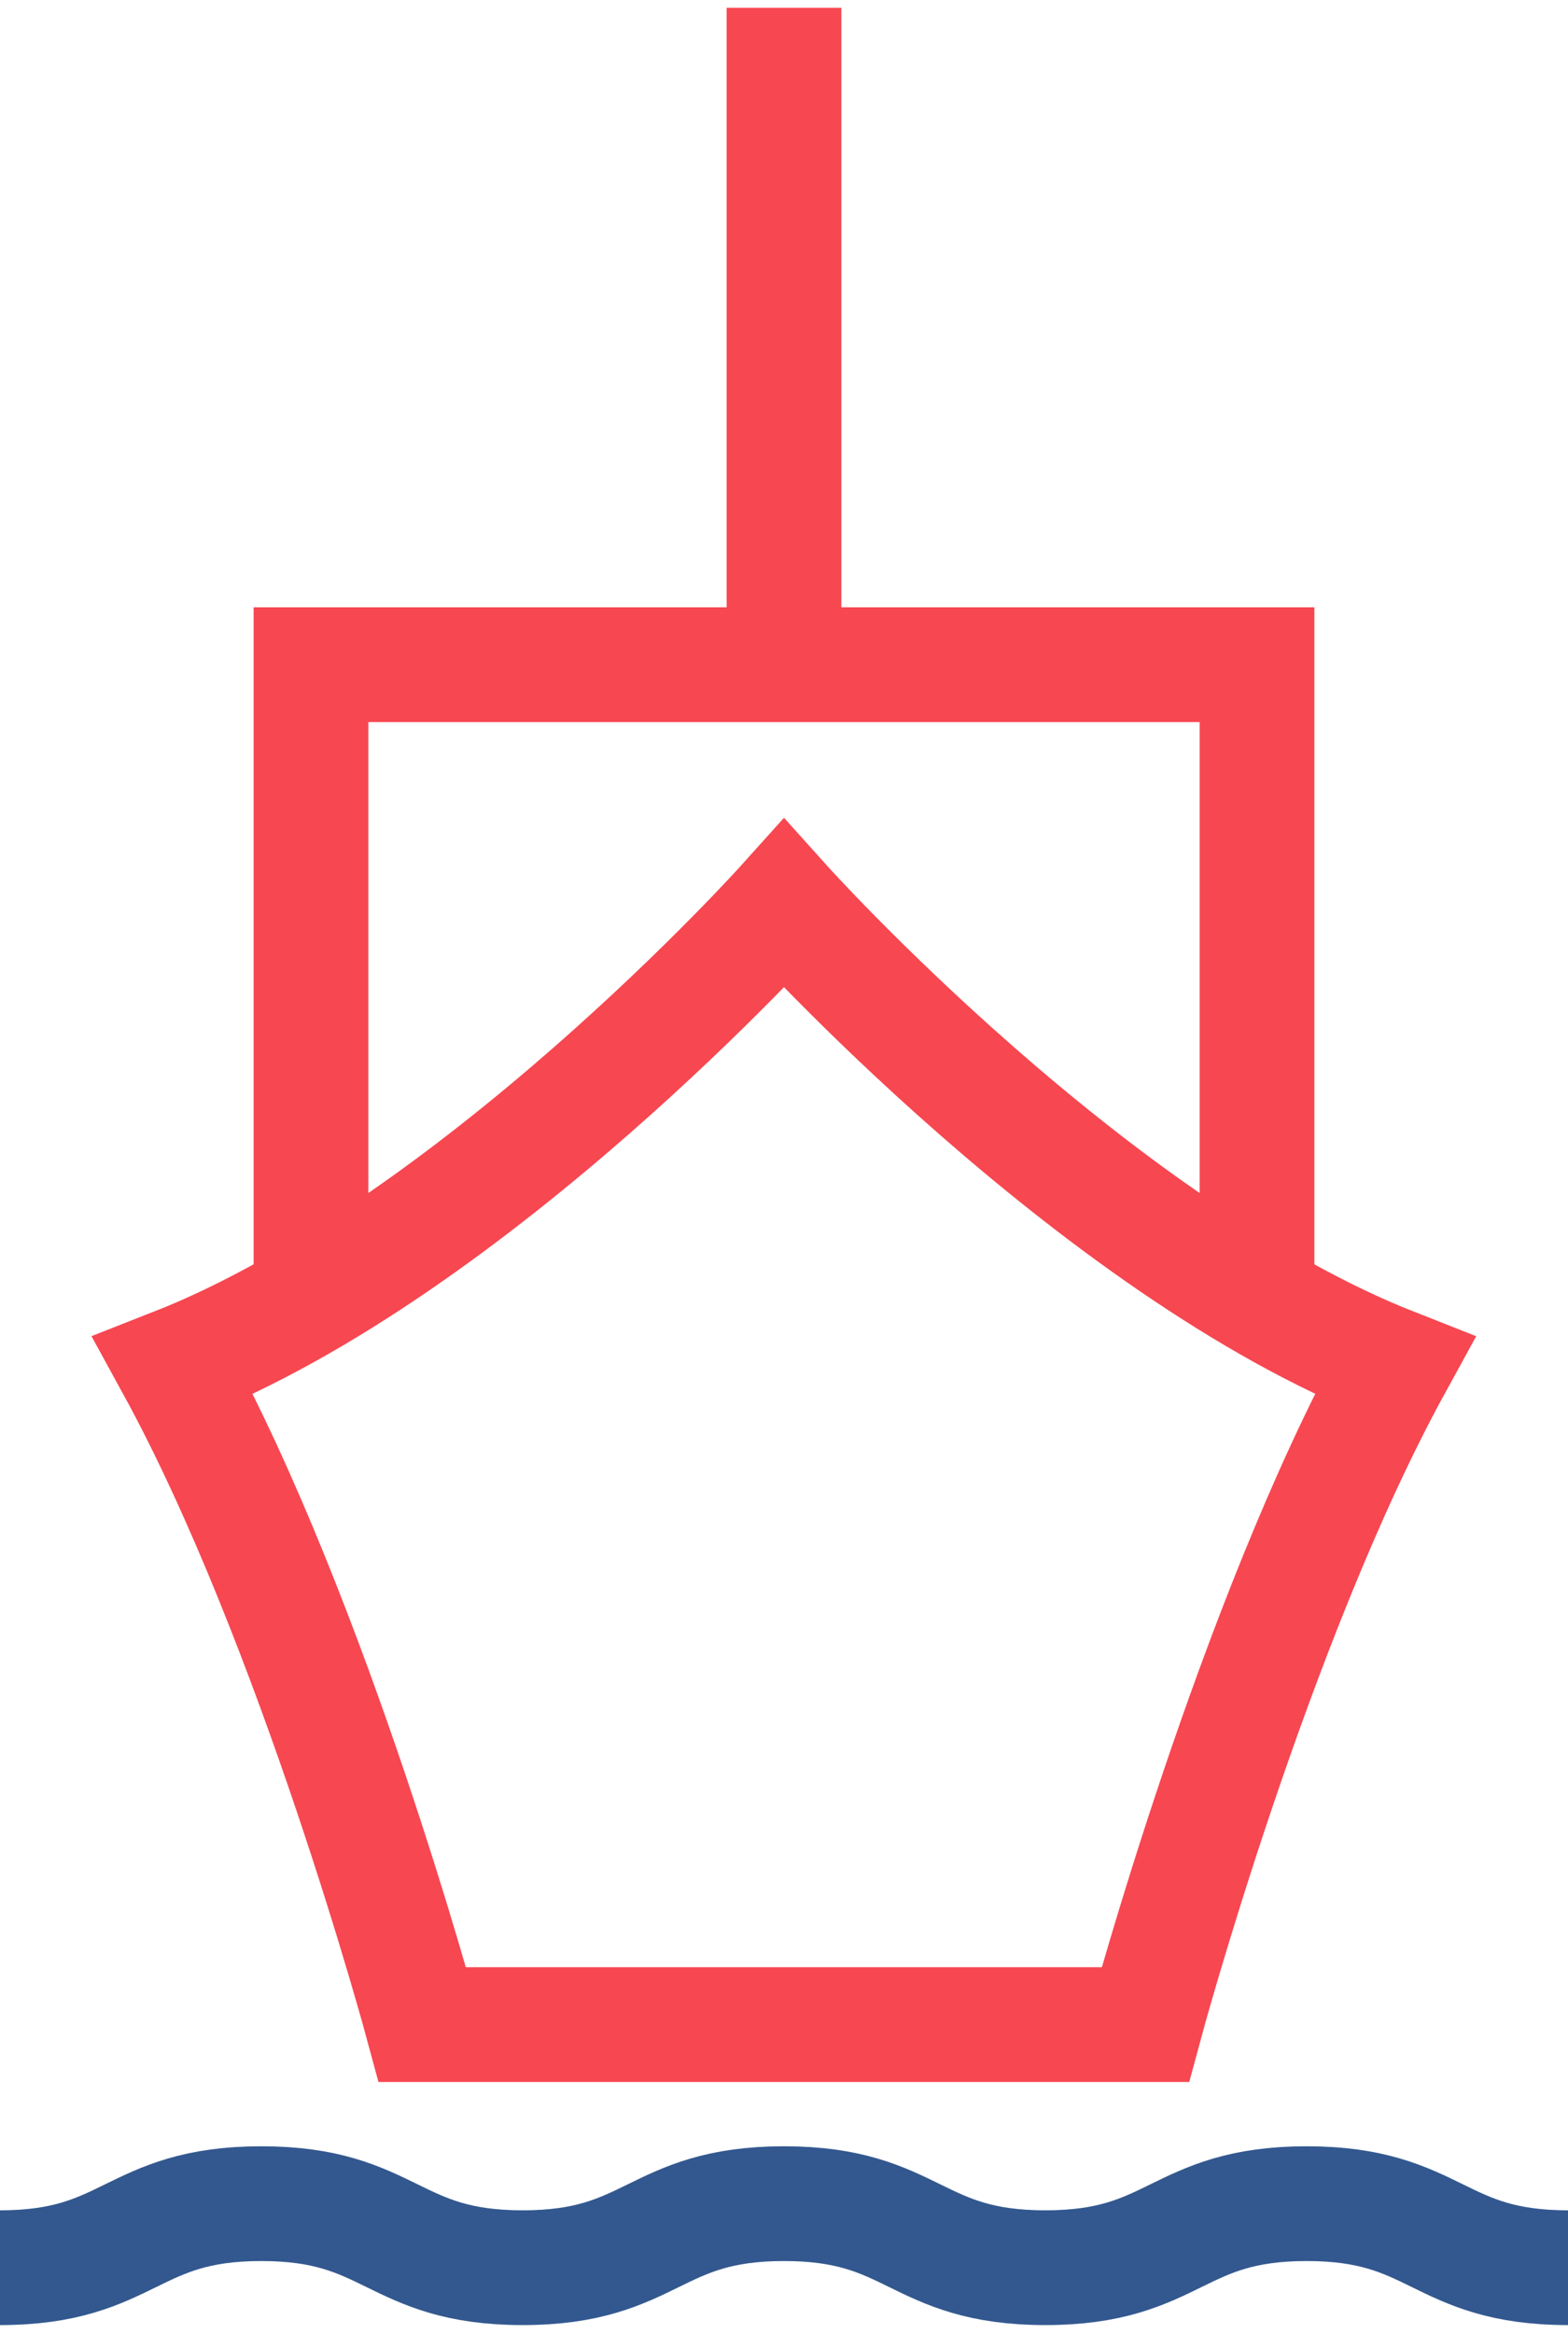
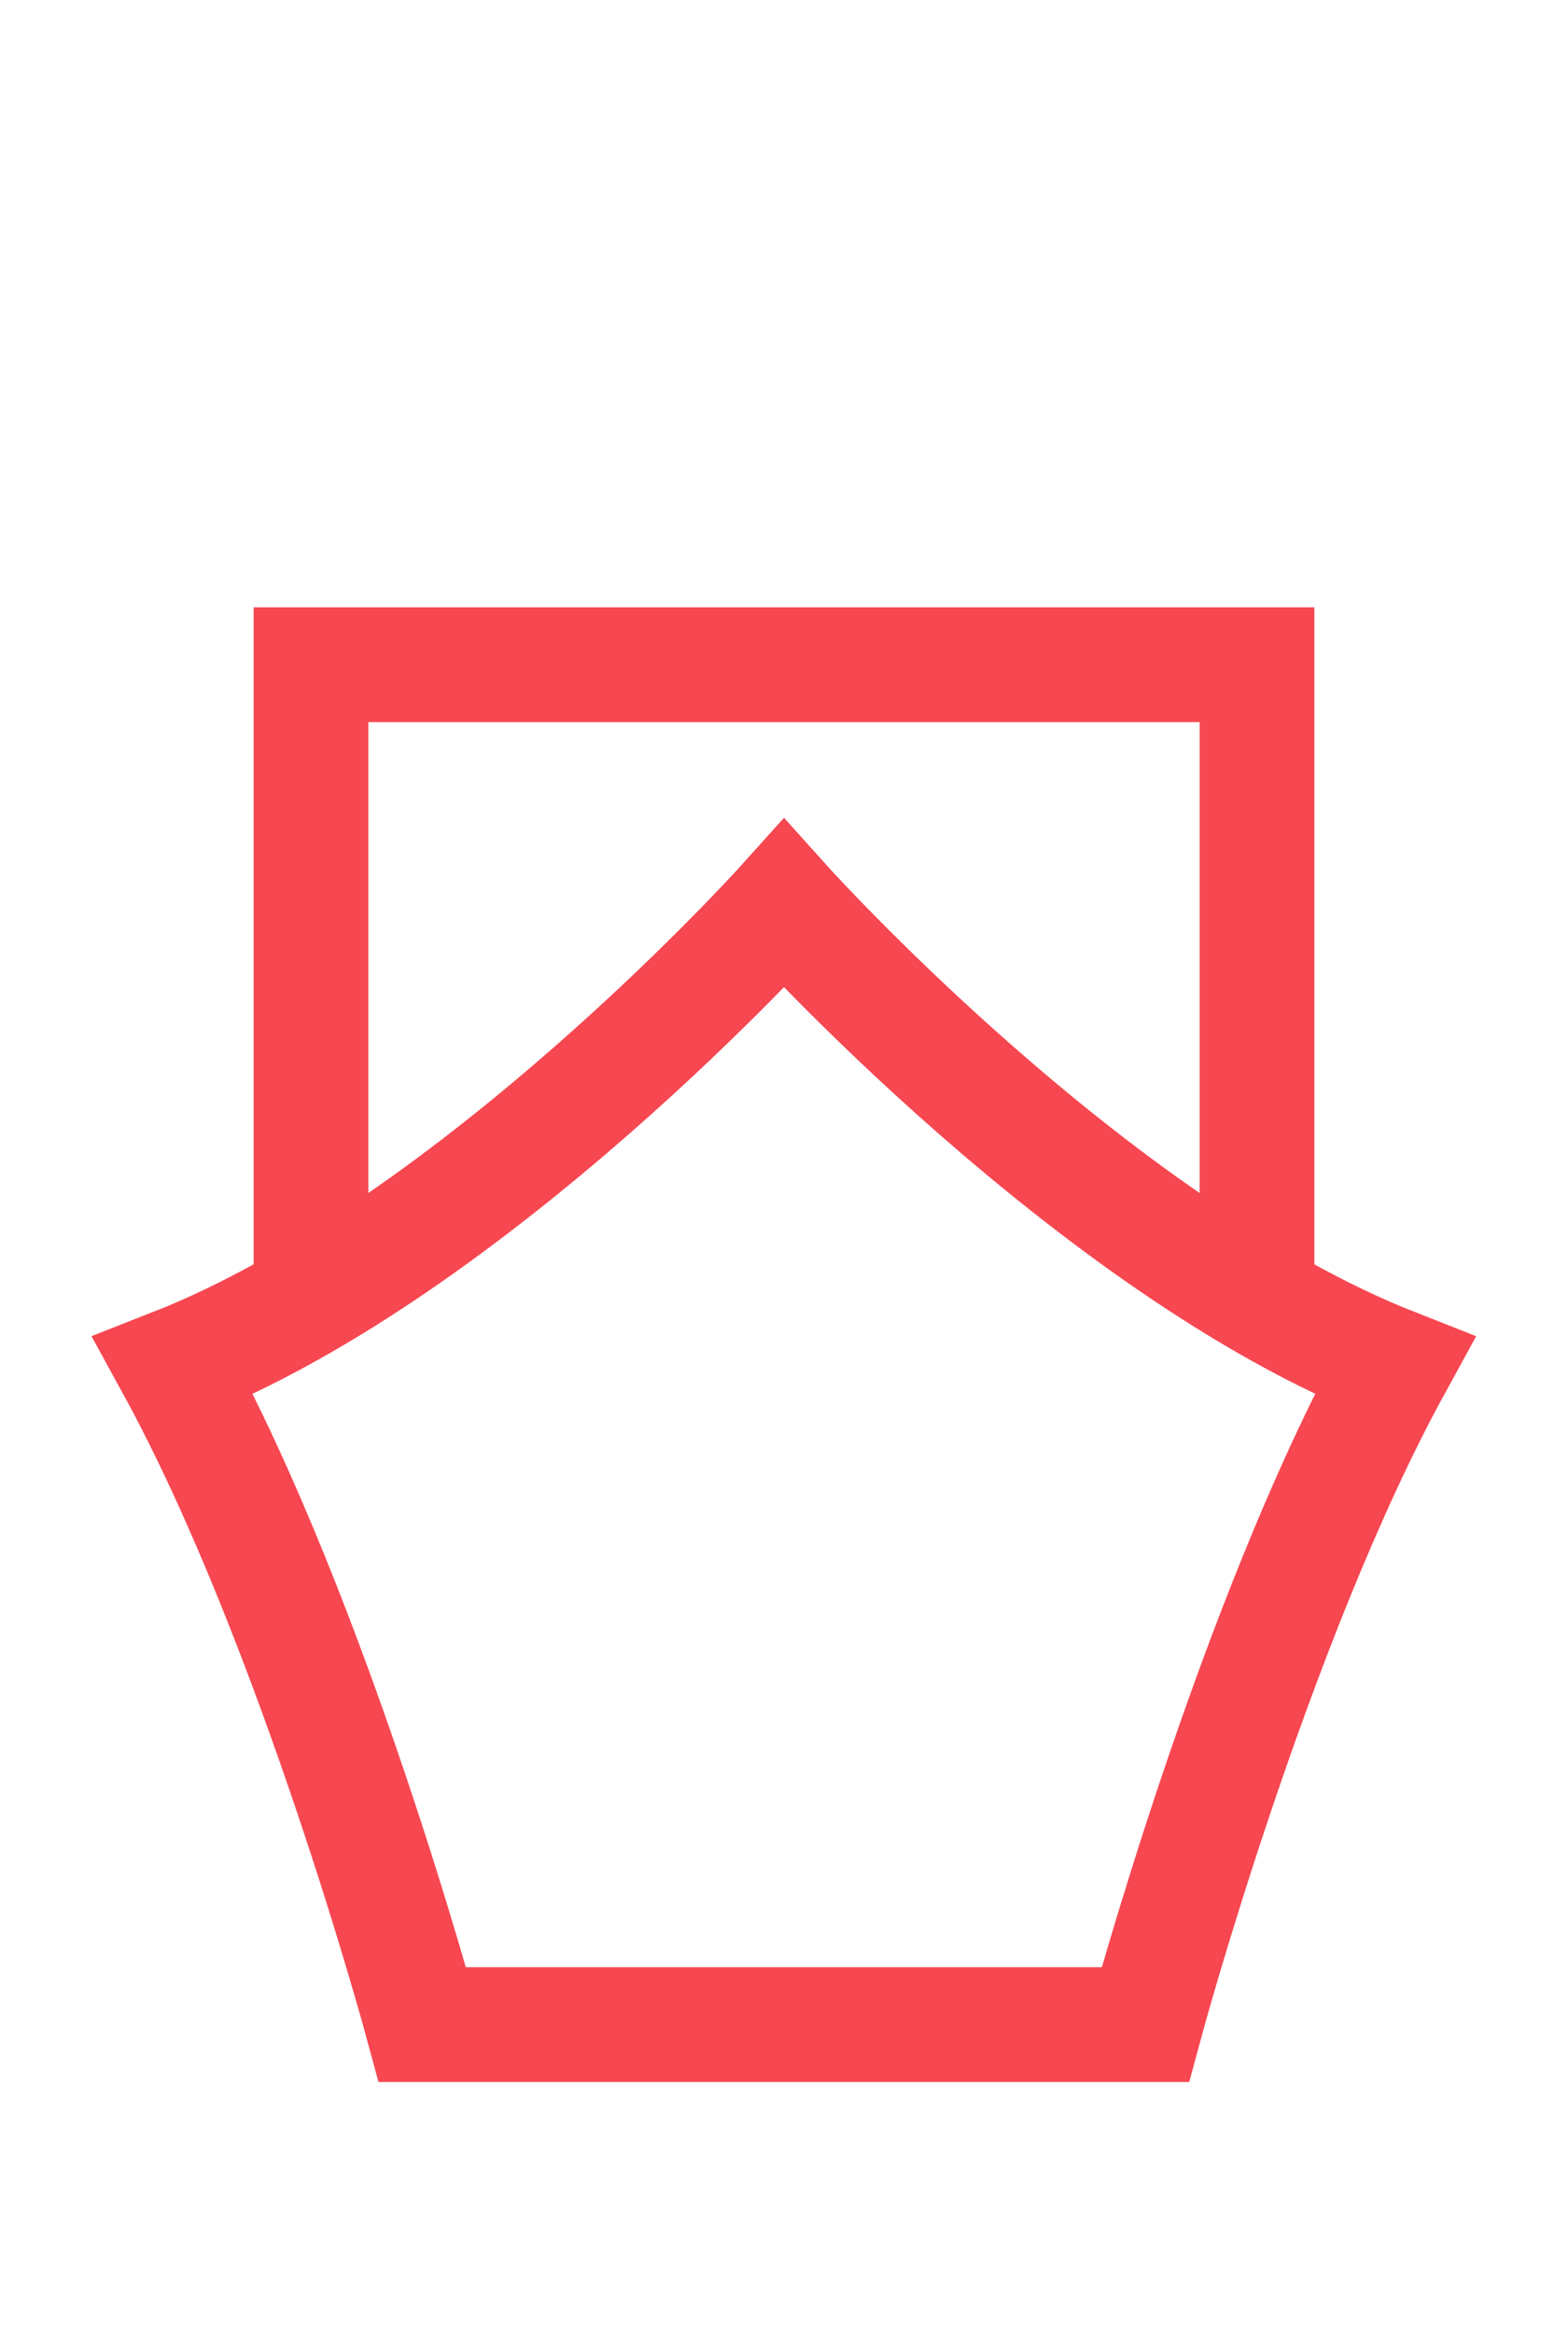
<svg xmlns="http://www.w3.org/2000/svg" width="41" height="61" viewBox="0 0 41 61" fill="none">
  <path d="M20.5 23.62C20.5 23.62 12.428 32.603 4.527 35.7C8.209 42.415 11.045 52.921 11.045 52.921H29.947C29.947 52.921 32.783 42.415 36.465 35.7C28.564 32.594 20.5 23.62 20.5 23.62Z" stroke="#F74751" stroke-width="3" stroke-miterlimit="10" />
  <path d="M8.132 33.925V17.374H20.5H32.868V33.925" stroke="#F74751" stroke-width="3" stroke-miterlimit="10" />
-   <path d="M20.5 0.204V17.374" stroke="#F74751" stroke-width="3" stroke-miterlimit="10" />
-   <path d="M41 59.275C37.583 59.275 37.583 57.601 34.167 57.601C30.75 57.601 30.75 59.275 27.333 59.275C23.917 59.275 23.917 57.601 20.5 57.601C17.083 57.601 17.083 59.275 13.667 59.275C10.25 59.275 10.25 57.601 6.833 57.601C3.417 57.601 3.417 59.275 0 59.275" stroke="#33588F" stroke-width="3" stroke-miterlimit="10" />
</svg>